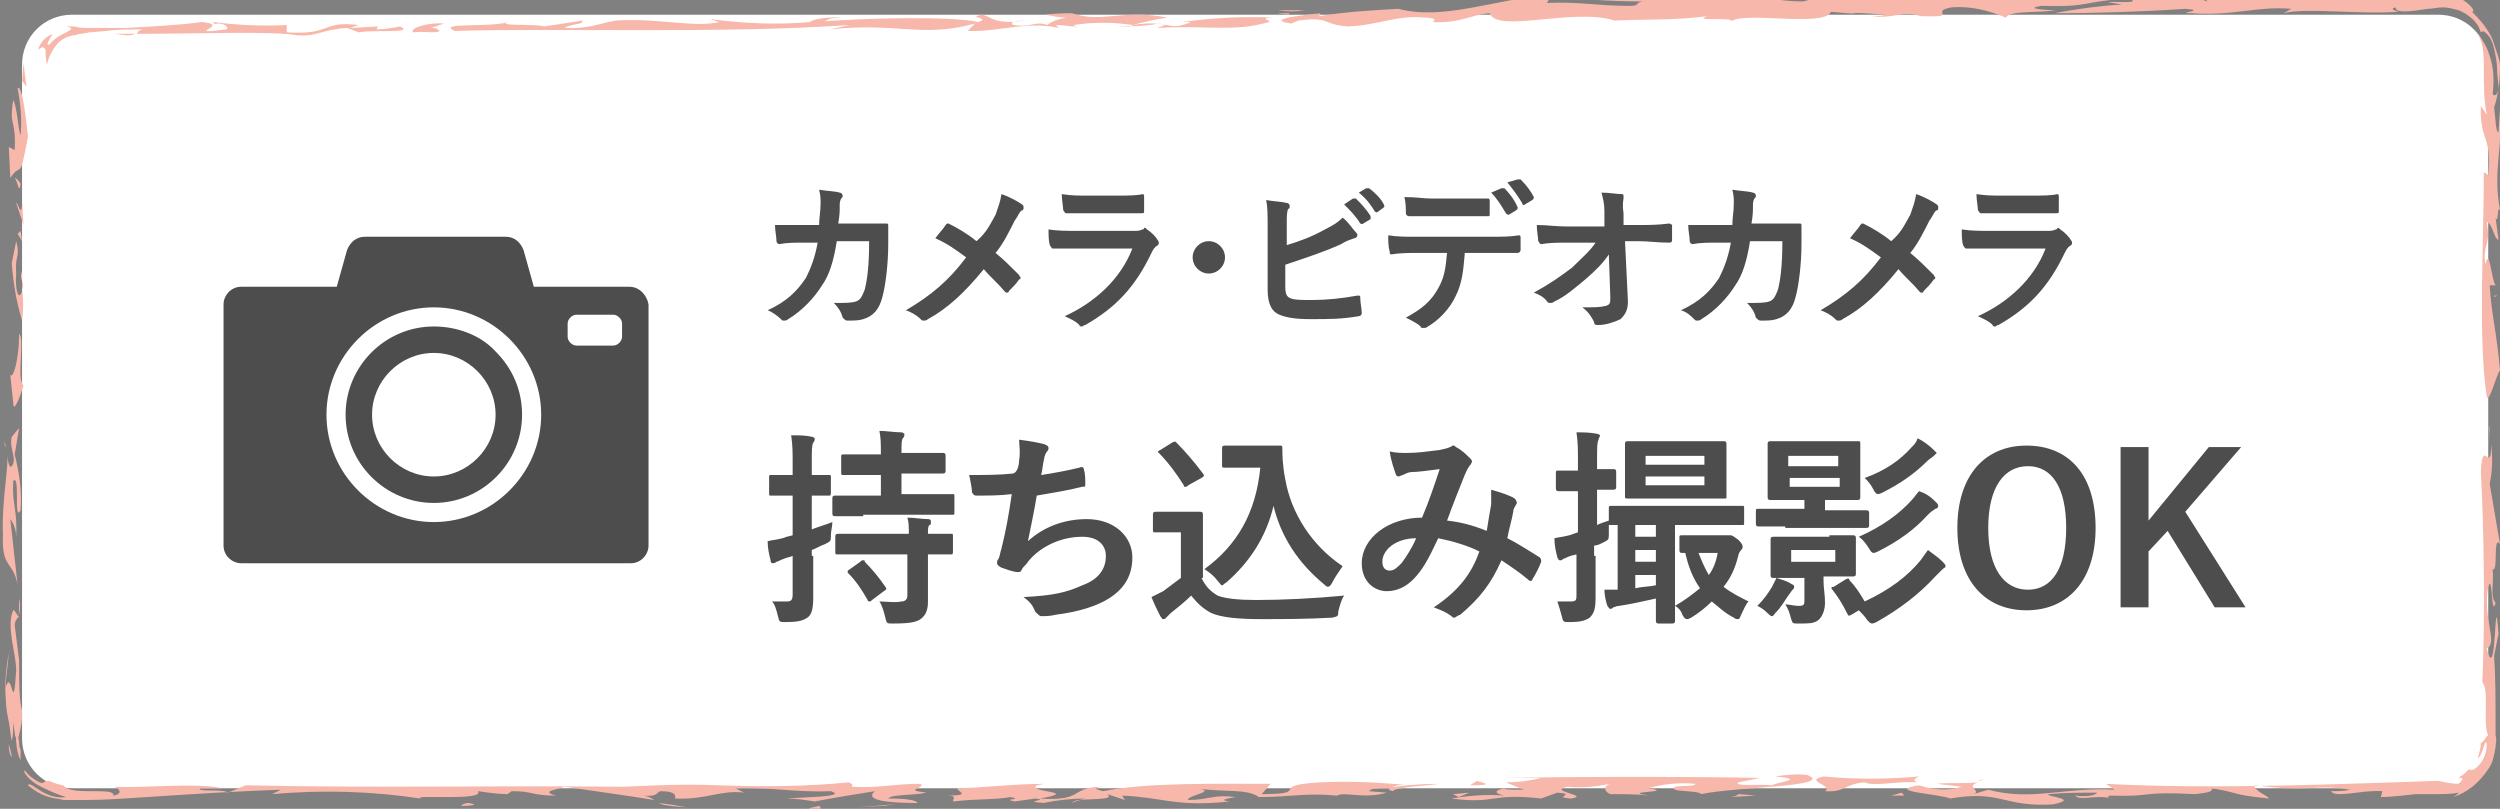
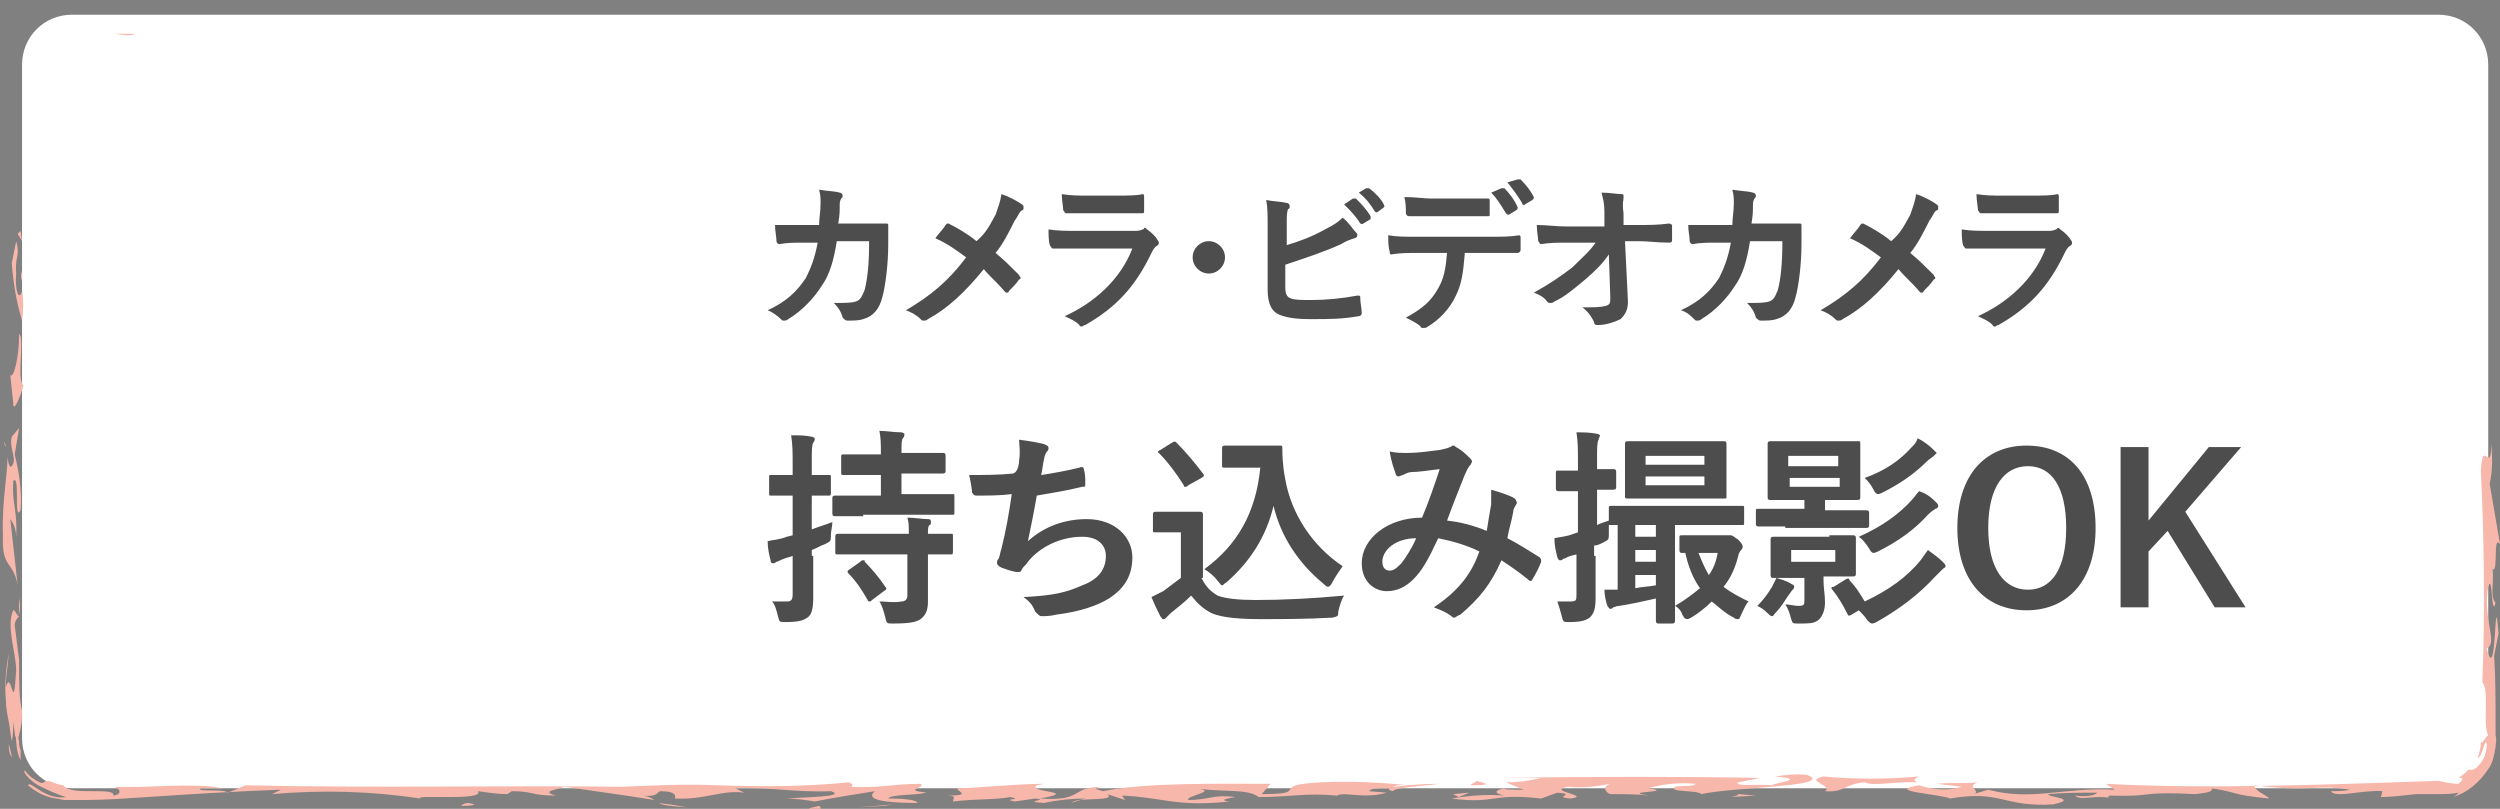
<svg xmlns="http://www.w3.org/2000/svg" id="レイヤー_1" width="170" height="55" viewBox="0 0 170 55">
  <rect x="0" y="0" width="170" height="55" fill="#808080" stroke="none" />
  <style>.st0{fill:#fff}.st1{fill:#f7b7aa}.st2{fill:#4d4d4d}.st3{enable-background:new}</style>
  <path class="st0" d="M-190.1-7433h160.9c1.9 0 3.4 1.5 3.4 3.4v45.8c0 1.9-1.5 3.4-3.4 3.4h-160.9c-1.9 0-3.4-1.5-3.4-3.4v-45.8c0-1.9 1.5-3.4 3.4-3.4z" transform="translate(195 7434)" />
-   <path class="st1" d="M-193.4-7429.7l-.1 1.2.3.4-.2-1.6zM-194.4-7424l.1 2.1c.8-1.2.6.4 1.2-2.8-.1-1.1-.4-3.6-.7-3.3.2 1.1.3 2.1.2 3.2-.2-.5-.2-1.8-.5-2.4-.3 1.9.2 1.2.1 3.4l-.4-.2zM-193.6-7421.5c-.1-.2-.3-.4-.4-.4.2.2.3 1.2.4.4zM-193.5-7420.3c0 1.3-.3 0-.4.1l.5 1.5-.1-1.6zM-193.5-7414.9v.6c.1-.2.1-.4 0-.6z" transform="translate(195 7434)" />
-   <path class="st1" d="M-193.5-7412.2c.1-.7.1-1.4 0-2.1v.1c-.2.7-.5 0-.4-1.2-.1-1.3.3-1.1 0-2.2l-.3 1.5c.1 1.3.3 2.6.7 3.9z" transform="translate(195 7434)" />
+   <path class="st1" d="M-193.5-7412.2c.1-.7.1-1.4 0-2.1v.1c-.2.7-.5 0-.4-1.2-.1-1.3.3-1.1 0-2.2l-.3 1.5c.1 1.3.3 2.6.7 3.9" transform="translate(195 7434)" />
  <path class="st1" d="M-193.5-7414.9v-.7c-.1.3-.1.5 0 .7zM-193.5-7417.6l-.1-.7-.2.2.3.5zM-193.4-7407.8c-.5-.3.1-3.2-.3-3.5 0 1.7-.4 3.1-.6 2.8l.2 1.9c0 .7.4-.2.7-1.2zM-194.7-7404c0 .1.1.3.1.4-.1-.1-.1-.2-.1-.4zM-193.8-7394.2l-.5-4.5c.3.4.4.8.4 1.3.1-2-.3-2.3-.2-3.9.5-.5 0 2.9.5 2 .1-1.3-.1-2.6-.4-3.8l.3-1.8-.5.6c-.2.8.4 1.5 0 2-.2.2-.3-.5-.3-1 .1 1.2-.4 3.3-.3 5.7-.1 2.3.7 1.7 1 3.4zM-194.4-7394l-.2.3.2-.3zM-193.7-7389.1l-.3-2.4c0-.2.1-.4.3-.6-.1.1-.3-.5-.4-.4-.5 1.1.2 2.9.2 4.1-.2 3.3-.3-.2-.7 1.1 0-.9.1-1 .2-2.3-.2 1.1-.3 2.2-.2 3.2 0 .5.1 1 .2 1.5s.1.8.2 1.3c.1-.4.1-.9.1-1.3l.1.7c0 .1 0 .2.1.4 0 .1 0 .3.1.4 0-.2 0-.4.1-.6 0-.2.1-.3.1-.5.1-.4.1-.7.1-1.2-.2-.7-.2-1.8-.2-3.4z" transform="translate(195 7434)" />
  <path class="st1" d="M-193.7-7393.3c0 .9 0 1.2-.1 1.3.2-.4.2-.9.1-1.3zM-194.2-7382.5c0-.2-.1-.5-.2-.9 0 .3 0 .6.2.9zM-193.9-7384.1c0 .6 0 1.2.3 1.8v-.7c-.1-.2-.1-.4-.1-.6-.1-.4-.1-.5-.2-.5zM-132.6-7379.4c-.1-.2-.8-.3-2-.3.2-.3 1.8-.2 2.6-.4-1.7-.2 0-.3-.4-.6-1.9 0-2.7.3-4.7.2.1-.1.1-.2-.2-.3-3 .3-5.9.3-8.9.2-2.3-.1-4 0-6.5.1-8.2-.1-16.8.1-25.6-.1l-1.2.5c-.4-.3-2.1 0-1.9-.3h1.5c-1.9-.4-5 0-7.3-.1.3.1.6.5-.1.6.1-.3-.6-.3-1.4-.3s-1.7 0-2-.4c-.6-.1-.9-.3-1-.3-.2 0-.2 0-.3.1-.1 0-.1.1-.3 0-.4-.2-.7-.4-1-.8-.2 0 .2.6.9 1 .6.3 1.2.6 1.9.8-.6.1-1.2-.1-1.7-.4-.5-.3-.8-.6-.9-.4.6.5 1.2.8 1.9.9.2 0 .4.1.6.1h1.4c1.3 0 2.7-.1 4.2-.2 3-.2 6.2-.4 9.1-.5l-.6.3c3.4-.3 6.8-.2 10.1.3-.6-.3 4.4.2 3.9-.5.7.1 1.4.2 2 .2l.3-.2c1.5 0 1.3.3 3 .3-1.1-.3.1-.4.6-.6 2 .3 4.3.6 6.1.9-.3-.2-.6-.3-.9-.3 1.2.1 1-.2 1.3-.3 1.2 0 1 .4 1 .5 2.1.1 3.1-.6 4.7-.4l-.6-.3c2.2-.1 4.1.3 6.5.2 1.2.4-2 .4-3 .5.6 0 1.3.1 1.9.2 1-.2 2.8-.5 4.1-.7-1 .8 2.1.8 2.9.8zM-139.3-7379.2c-.3.1-.6.1-.7.2h.8c0-.1 0-.1-.1-.2zM-132.6-7379.4s.1 0 0 0c.3 0 .3 0 0 0zM-146.5-7380.4h.7-.7zM-148.3-7379.1c-.5-.1-1.1-.2-1.9-.3.2.1.4.2 1.9.3zM-163.2-7379.4c-.5.1-.2.1-.5.2.9 0 1.3-.1.5-.2zM-136.7-7379.1l1.8-.1.7-.1-2.5.2zM-99.2-7380.6c-2-.2-4-.3-6-.2-3.7.2-.5.8-4 .8l.6-.7c-3.5 0-8.5-.1-11.4.5-.3-.1-.9-.2 0-.3-2.3 0-1.2 1-4.3.8 2.9-.5-.9-.4-.2-.9l.5-.1c-2 0-4.6.3-5.9.3-.1.2 1.1.5-.7.5.7 0 .4.2.4.4 1.8-.2 2.8-.1 3.9-.3 1 .2-.7.1.3.3l1.4-.2c1.1.1-1.1.2.6.3.9-.2 1.9-.3 2.8-.3l-.4.1c1-.1 2.4 0 1.9-.4l1.2.4-.2-.3c2.7.1 3.7.8 7.3.4-.8-.1-.1-.2.4-.3-1.5-.2-1.8.2-3.2.2-.2-.3 2.2-.6.5-.8 1.9.3 3.5 0 4.3.6 2.2 0 3.1-.3 5.3-.1l-.1.1c.4-.5 1.8.2 3.5-.3l-1.2-.1c.1-.2.6-.2 1.4-.2-.1.1-.1.1.2.2.2-.3 2.8-.4 3.1-.5-1.2 0-2.4.1-3.6.3.7 0 .5-.3 1.6-.2z" transform="translate(195 7434)" />
  <path class="st1" d="M-122.2-7379.4l.7-.2c-.3 0-.5.1-.7.2zM-89.1-7380.1c1.4.1-.4.3.9.4 1.5-.2-1.7-.5-.2-.8 1 .1 1.9 0 2.9-.2-.6.2-.3.6 0 .7.9 0 1.8 0 2.7.1-2.3-.3 1.9-.2-.1-.5 1-.3 2.1-.4 3.2-.3-.1.2-.8.1-1.4.2-.5.4 1.5.2 1.8.5 2.2-.5 9.2-.5 7.2-1.3-.7-.1-1.5 0-2.2.1 2.3.2 0 .4-.2.6-1-.1-2.6.1-2.3-.2l1.5-.3c-5-.1-11.7-.1-17.4 0h2.5c-.8.2-1.6.3-2.4.3l1.2.5c-.7 0-1.4 0-1.3-.1-.9.2-.5.4 0 .5-1.2-.1-2.4 0-3.6.2 3.1.4 2.6-.4 6.1 0l1.1-.4z" transform="translate(195 7434)" />
  <path class="st1" d="M-95.8-7379.8l.7-.3-1.1.1.4.2zM-94.6-7380.9c0 .1-.4.2-.4.3 1.4 0 1.2-.1.4-.3zM-77.4-7379.8l1.8-.1-1.2-.1c0 .1-.4.2-.6.2zM-64.5-7381.2c-2.2.2-4.4.2-6.5 0-1.4.3.7.6.1 1 1.4.1 1.3-.5 2.7-.6.6.3 2.2-.1 3.6 0-.3-.1-.3-.2.1-.4z" transform="translate(195 7434)" />
  <path class="st1" d="M-55.7-7380c1.1-.1 2.2-.1 3.3-.1-.1.2-.8.3-1.5.2.4.4 1.3-.1 2.6.2-.1 0-.6-.1-.2-.2 3.1.1 1.8-.3 5.8-.1.6-.1 1.2-.1 1.1-.4 2.3.4 1.1.4 3.9.7-.1-.2-1-.5-1-.9 3.9.5 4-.1 6.5.3-.4.1-.9.1-1.3.1.3.5 2.1-.1 3.5 0l-.1.4c.6 0 1.5-.1 2.4-.2h1.4c.5 0 1 0 1.5-.1-.1.1-.2.2-.4.3 1-.3 1.8-1 2.4-1.9.3-.4.4-.9.5-1.5 0-.3.1-.5 0-.8v-.6c0-1.7 0-3.4-.1-4.8l.3-1.5c-.3-3.9-.1 3.8-.8 1 .8-.4-.3-2 .1-4.2.3-1 .2 2.2.5 1.1-.4-.5-.1-1.2-.2-2.3.4.3 0-2.4.5-1.7l-.7-4.1c.2-.9.2-1.8.1-2.7 0 2.2-.6-.6-.7 1.9.2 3.6.3 9.7.1 14.3.5.5 0 2.9.4 3.6-.2.1-.3.5-.5.5 0 .3-.1.7-.2 1 0 .1.1 0 .2-.2.2-.4.3-1.1.4-.7 0 .6-.2 1.1-.6 1.5-.3.3-.5.3-.6.2-.2.2-.4.4-.6.5-.1.1-.1.1 0 .1s.3 0-.1.4c-.5 0-.9-.1-1.4-.2-6.5.2-15.2.6-22.6.2l.6.4c-3.4-.2-5.6.8-8.6 0l-1 .3c.6-.2-.6-.5.3-.8-.9.1-1.9 0-2.8.1l1.7.2c-1 .3-2 .2-2.9-.1-2.5.4 1.5.6 2.1.9 3.5-.6 3.6.6 7 .4 1.9-.4-.5-.5-.3-.7z" transform="translate(195 7434)" />
-   <path class="st1" d="M-60.1-7381c-.2 0-.3.1-.5.1.1 0 .3 0 .5-.1zM-25.7-7403.9v-1c-.1-.4 0 .2 0 1zM-64.7-7380.8zM-66.4-7379.9h.9l-.2-.2-.7.2zM-25.2-7413.9h-.2c0 .1.1.1.2 0zM-35.2-7433.8h.6-.6z" transform="translate(195 7434)" />
-   <path class="st1" d="M-99.9-7433.4c-1.8.1-3.6.2-5.4.5l.1-.2c-.9.1-4 .4-2 .7l.5-.2c2.2-.3 1.6.3 3.4.4 2.1-.1 3.3-.8 5.2-.6.8 0 .7.2.5.3 1.9.1 2.6-.5 3.9-.6.5 1.4 5.7-.4 8.5.5 1.8-.1 4.1 0 6.3-.3-1.2.4 2.1 0 1.6.4.6-.8 6.4.4 6.8-.7 3 .3.1-.1 3.6.2 0 .1-.6.1-.8.1 1.4.2 2.1-.4 3.3 0 2.8.1.5-.3 2.1-.6 1.3-.1 2.5.2 3.7.7.3-.5 2-.3 3.4-.5-.4 0-2.3-.1-1-.3 3.4.1 2.7-.3 5.9-.5 1.6.5-3.2 0-.4.4-1.5.1-3.1.3-4.6.6 2.7 0 6-.1 8.9-.3 1.6.1-.8.3.4.3 2.9.2 4.5-.5 6.8-.3l-.5.3c1.4-.4 5.1.1 7.8-.1-.3-.1-.6-.2-.2-.3 0 .4.9.3 2.2.1.3 0 .7-.1 1-.1.4 0 .7.1 1.1.2.7.3 1.3.8 1.5 1.5.1-.1.2-.1.4.1.3.3.4.6.5 1 .1.5.2.9.2 1.4 0 .5.1.9.1 1.3-.1.6-.3.5-.4.4.1-.9.1-1.7-.2-2.6-.1-.3-.2-.6-.4-.9-.2-.3-.4-.7-.7-1 .3.3.5.8.6 1.2.1.5.1 1.1.1 1.7 0 1 0 2 .2 3l-.4-.6c-.1 2.4.8 2.1.5 4.7l-.3-.2c0 5.1-.4 11.2.2 15.3.2.4.7-1.7.9-1.8-.2-2.5-.6-3.9-.7-5.8h.4c-.3-.4-.4-2.7-.7-1.4-.2-1.5.4-1.2.1-2.9.4.1.5 1.2.8 1.2l-.2-1.5c.2.5.1-.9.3-.5-.5-2.8.2-4 0-6.9l-.1 1.6c-.2 0-.2-1-.3-1.7.3-.9.4-1.8.4-2.8 0-.3-.1-.6-.2-.9l-.3-.9c-.3-.7-.8-1.3-1.4-1.9.3 0-.2-.7-1.2-1.1-.4-.2-.9-.3-1.4-.3-.2 0-.5-.1-.7-.2-.4.4-3.4.2-3.6.4-.9.1-2.2 0-2.2-.2.1 0 .4-.1.7-.1h-.9c.1-.1.1-.1.2-.1-.8 0-.8.3-1.9.1 0-.1.6-.1 1.1-.2-2.2-.1-3.9.7-5.7.3-.4.2-2.9.2-2.4.7-.7-.2-.4-.5-2.3-.5-1.1.4-2.1-.1-3.5.1 1.9-.4 0-.1 1.7-.5-1.3-.2-3.2.4-5.4.3-.2-.1-.2-.2-.4-.3-.8.3-1.7.3-2.6.1l.1.3c-1.5-.1-3.6-.1-5.2-.4l-1.9.5c-2.7-.4-5.4-.3-8 .4-.8 0-1.6-.1-2.3-.2.2 0 .6-.1 1-.2-1.4 0-3-.3-3.8.1-1.4.1-1-.3-2.1-.4-2.8.6-8.4-.5-9.3.5 1.2 0 3.4.2 5.6.2-.6.1-.1.3-.9.3-2.2 0-3.4-.3-5.6-.2l.3-.6c-4 .4-7.4 1.8-10.4 1z" transform="translate(195 7434)" />
-   <path class="st1" d="M-71.4-7433.4l-1.6-.3.2.3c.4-.1.9-.1 1.4 0zM-72.9-7433.5c-.3 0-.7.1-.9.1.3.1.6.1.9-.1zM-106.3-7433.3h-1.8c.6.1 1.2.1 1.8 0zM-108.2-7433.1l.8.1.1-.1h-.9zM-155.4-7432.6l-2.6.4c-.5-.2-3.4 0-2.4-.3-1.5.4-4.9 0-3.7.6 7.6-.2 18.1.2 26.9-.4l-1.4.3c4.6-.5 6.3.6 9.9-.4l-.5.5c2.1.1 4-.7 6.2-.2l-.2-.2c.6 0 .8.1 1.4.1l-.2-.1c1.3-.2 2.7-.2 4 0 .1.2-.7.1-1.2.1 1 0 2 0 3-.2.9.1 0 .2-.1.3 3.5-.2 5.1.3 7.6-.4.2-.1-.9-.3.4-.3-2.1-.1-4.2 0-6.3.3h.6c-1.7.7-1.3-.2-4 .2.8-.2 1.6-.4 2.4-.5-3.1-.6-4.5.4-6.5-.3h.2c-.7 0-1.3 0-2 .1.5.1.9.2 1.4.2-.5.1-.9.2-1.3.5-.8-.3-1.1.2-2.3 0-.5-.3 1.1-.3 1.5-.4l-1.5.2c-1.4 0-1.4-.3-2.1-.5-1.2.2.7.2-.3.5-1.5-.4-7.9-.3-11 0 1.1 0 .4-.3 1.7-.3-.5-.1-2.1.1-2.1.3-2.3.2-4.5.1-6.8-.2l.6.2c-1.7.4-4.2-.3-7.1-.1h.1c-.9.1-1.8.6-3.5.5.4-.3 1.3-.2 1.2-.5zM-165.7-7432.1l.9-.3c-1-.1-2.4.3-2.1.6.7-.1 1.6.1 1.8-.1-.2-.1-.1-.2-.6-.2zM-185.3-7432c-.4.1-.3.2-.4.3 4.2 0 9.3-.2 10.9.1 1.4.1 1.7-.4 3.4-.5l.8.3c.9-.2 3.9.1 2.8-.4-.5.1-1.1.2-1.6.2l.1-.2-1.9.1.6-.2c-2.6-.3-1.8.7-4.9.5v-.5c-1.7.1-3.4 0-5-.2 0 0 0 .2.3.1.4 0 .8.2.6.4-3.2.4.5-.3-1.7-.5-1.4.2-3.3.3-5.1.4h-2.5c-.4 0-.7 0-1-.1h-.6c.5.1.4.2 0 .4s-.8.4-1.1.8c-.2.1-.2 0-.1-.2s.2-.4.3-.5c-.5.2-.9.6-1 1.1.3-.3.4-.2.5 0 0 .2 0 .6.1 1 .1-.5.3-.9.6-1.3s.7-.6 1.2-.7c.2 0 .3-.1.5-.1l.6-.1 1.2-.1c.6-.1 1.5-.1 2.4-.1z" transform="translate(195 7434)" />
  <path class="st1" d="M-186.4-7431.6c.2 0 .4 0 .6-.1h-1.4l.8.1z" transform="translate(195 7434)" />
-   <path class="st2" d="M-165.5-7411.8c-3.3 0-6 2.7-6 6s2.7 6 6 6 6-2.7 6-6c0-1.6-.6-3.1-1.8-4.3-1-1.1-2.6-1.7-4.2-1.7zm0 10.2c-2.3 0-4.2-1.9-4.2-4.2 0-2.3 1.9-4.2 4.2-4.2 2.3 0 4.2 1.9 4.2 4.2 0 2.3-1.9 4.2-4.2 4.2zm13.3-12.9h-6.5l-.7-2.5c-.2-.5-.6-.9-1.2-.9h-9.6c-.6 0-1 .4-1.2.9l-.7 2.5h-6.5c-.7 0-1.2.6-1.2 1.2v16.4c0 .7.6 1.2 1.2 1.2h26.5c.7 0 1.2-.6 1.2-1.2v-16.4c-.1-.6-.6-1.2-1.3-1.2zm-13.3 16c-4 0-7.3-3.3-7.3-7.3s3.3-7.3 7.3-7.3 7.3 3.3 7.3 7.3-3.3 7.3-7.3 7.3zm12.8-12.6c0 .3-.3.6-.6.6h-2.5c-.3 0-.6-.3-.6-.6v-.9c0-.3.3-.6.6-.6h2.5c.3 0 .6.3.6.6v.9z" transform="translate(195 7434)" />
  <g class="st3">
    <path class="st2" d="M55.7 15.3c0-.5.1-.9.1-1.5 0-.3 0-.5-.1-.9.6.1 1.1.1 1.4.2.1 0 .2.1.2.2s0 .1-.1.2c-.1.2-.1.3-.1.5 0 .4 0 .6-.1 1.2h3.2c.2 0 .2 0 .2.2v1.2c0 1.4-.2 2.9-.4 3.6-.2.8-.6 1.3-1.3 1.5-.3.1-.6.1-1.1.1-.1 0-.2-.1-.3-.2-.1-.4-.3-.7-.6-1 .8 0 1.2 0 1.5-.1.3-.1.4-.3.6-.8.2-.8.3-1.8.3-3.3h-2.2c-.2 1.3-.5 2.3-1 3-.5.8-1.3 1.7-2.3 2.3-.1.1-.2.1-.3.1-.1 0-.1 0-.2-.1-.2-.2-.6-.5-.9-.6 1.3-.6 2-1.3 2.6-2.2.3-.6.6-1.3.8-2.4h-1c-.5 0-1.1 0-1.6.1-.1 0-.2-.1-.2-.2 0-.3-.1-.7-.1-1.1h3zM67.7 14.6c.2-.6.3-.8.4-1.4.6.2 1.1.5 1.4.7.1.1.1.1.1.2s0 .2-.1.2c-.2.1-.2.3-.5.7-.4.8-.8 1.6-1.3 2.2.6.5.9.8 1.6 1.5 0 .1.1.1.1.2 0 0 0 .1-.1.1-.2.3-.4.5-.7.8 0 .1-.1.1-.1.1-.1 0-.1 0-.2-.1-.5-.6-1-1-1.4-1.5-1.3 1.6-2.5 2.7-3.8 3.4-.1.1-.2.1-.3.1s-.1 0-.2-.1c-.3-.3-.7-.5-1-.6 1.7-1 2.9-2 4.1-3.6-.7-.5-1.2-.9-2.1-1.3.3-.4.6-.7.7-.9l.1-.1h.1c.6.3 1.3.7 1.9 1.2.7-.6.9-1.1 1.3-1.8zM73.3 16.9h-1.7c-.1 0-.1-.1-.2-.2-.1-.3-.1-.7-.1-1.1.6.1 1.3.1 2 .1h3.8c.2 0 .4 0 .6-.1.1 0 .1-.1.1-.1.1 0 .1 0 .2.1.3.2.6.5.7.7.1.1.1.2.1.2 0 .1 0 .1-.1.2-.2.1-.3.3-.4.5-1.1 2.3-2.4 3.7-4.5 4.9-.1 0-.2.1-.2.1-.1 0-.2 0-.2-.1-.3-.3-.6-.4-1-.6 2-.9 3.8-2.5 4.6-4.6h-3.7zm.7-2.4h-1.5c-.1 0-.1-.1-.2-.2 0-.2-.1-.7-.1-1.1.7.1 1 .1 1.8.1h2c.7 0 1.3 0 1.7-.1.1 0 .1.1.1.2v.9c0 .2 0 .2-.2.2H74zM83.3 17.5c0 .6-.5 1.1-1.1 1.1s-1.1-.5-1.1-1.1.5-1.1 1.1-1.1 1.1.5 1.1 1.1zM87.4 16.7c1-.3 1.8-.6 2.7-1.1.6-.3.9-.5 1.2-.8.4.3.7.8.9 1 .1.1.1.1.1.2s-.1.2-.2.2c-.3.1-.6.2-.9.4-1.1.5-2.3.9-3.8 1.4v1.5c0 .5.1.7.4.8.3.1.7.1 1.4.1 1 0 2-.1 3.1-.3.2 0 .2 0 .2.2 0 .3.1.7.1 1 0 .1-.1.2-.2.2-1.2.2-1.9.2-3.3.2-1 0-1.6-.1-2.1-.3-.5-.2-.8-.7-.8-1.7v-4.1c0-1 0-1.5-.1-2 .5.1 1 .1 1.4.2.1 0 .2.1.2.2s0 .2-.1.2c-.1.2-.1.5-.1 1v1.5zm4.6-3.2h.2c.3.3.7.7 1 1.2v.2l-.5.3c-.1.1-.1 0-.2 0-.3-.5-.7-.9-1.1-1.3l.6-.4zm.9-.7h.2c.4.3.8.7 1 1.1 0 .1.1.1 0 .2l-.4.3c-.1.1-.1 0-.2 0-.3-.5-.6-.9-1.1-1.3l.5-.3zM99.6 17.3c-.1 1.2-.2 2-.6 2.8-.4.9-1.2 1.7-1.9 2.1-.1.1-.2.1-.3.1-.1 0-.2 0-.2-.1-.2-.2-.6-.4-1-.6 1.1-.6 1.7-1.1 2.2-2 .4-.7.5-1.3.6-2.4h-2.1c-.5 0-1.1 0-1.7.1-.1 0-.1-.1-.1-.2-.1-.3-.1-.7-.1-1.1.6.1 1.2.1 1.9.1h4.9c.9 0 1.5 0 2.1-.1.1 0 .1.1.1.2v.8c0 .1-.1.2-.2.2h-3.6zm-2.2-2.6h-1.6c-.1 0-.2-.1-.2-.2 0-.3 0-.7-.1-1.1.8 0 1.3.1 1.8.1h3.9c.1 0 .1.1.1.2v.8c0 .2 0 .2-.1.2h-3.8zm4.7-1.9h.2c.3.3.7.8.9 1.3 0 .1 0 .1-.1.2l-.5.3c-.1 0-.1 0-.2-.1-.3-.5-.6-1-1-1.4l.7-.3zm1.1-.6h.2c.4.4.7.8.9 1.2 0 .1 0 .1-.1.2l-.5.3c-.1.1-.2 0-.2-.1-.3-.5-.6-.9-1-1.4l.7-.2zM109.4 17.3c-.4.6-.9 1.1-1.6 1.7-.6.5-1.4 1.2-2.1 1.5-.1.1-.2.1-.3.1-.1 0-.1 0-.2-.1-.2-.3-.6-.5-.9-.6 1.1-.6 1.8-1.1 2.6-1.7.6-.6 1.2-1.1 1.6-1.7h-1.9c-.6 0-1.2 0-1.8.1-.1 0-.1-.1-.2-.2 0-.2-.1-.7-.1-1.1.7 0 1.3.1 2 .1h2.6v-1c0-.6-.1-.9-.2-1.3.6 0 1 .1 1.4.1.1 0 .1.1.1.1v.2c0 .1-.1.3 0 1v.8h1c.8 0 1.3 0 2.1-.1.1 0 .2.1.2.1v1c0 .1 0 .2-.2.2-.8 0-1.4-.1-2.1-.1h-.9l.2 4.1c0 .6-.2.9-.5 1.2-.4.2-1 .4-1.5.4-.2 0-.3 0-.3-.2-.2-.4-.4-.7-.8-1 .8 0 1.2 0 1.6-.1.3-.1.3-.2.3-.6l-.1-2.9zM117.8 15.3c0-.5.1-.9.1-1.5 0-.3 0-.5-.1-.9.6.1 1.1.1 1.4.2.1 0 .2.1.2.2s0 .1-.1.2c-.1.2-.1.3-.1.5 0 .4 0 .6-.1 1.2h3.2c.2 0 .2 0 .2.2v1.2c0 1.4-.2 2.9-.4 3.6-.2.8-.6 1.3-1.3 1.5-.3.1-.6.1-1.1.1-.1 0-.2-.1-.3-.2-.1-.4-.3-.7-.6-1 .8 0 1.2 0 1.5-.1.3-.1.4-.3.6-.8.2-.8.3-1.8.3-3.3H119c-.2 1.3-.5 2.3-1 3-.5.8-1.3 1.7-2.3 2.3-.1.1-.2.1-.3.1-.1 0-.1 0-.2-.1-.2-.2-.5-.5-.9-.6 1.3-.6 2-1.3 2.6-2.2.3-.6.6-1.3.8-2.4h-1c-.5 0-1.1 0-1.6.1-.1 0-.2-.1-.2-.2 0-.3-.1-.7-.1-1.1h3zM129.9 14.6c.2-.6.3-.8.4-1.4.6.2 1.1.5 1.4.7.1.1.1.1.1.2s0 .2-.1.2c-.2.1-.2.3-.5.7-.4.8-.8 1.6-1.3 2.2.6.5.9.8 1.6 1.5 0 .1.1.1.1.2 0 0 0 .1-.1.1-.2.3-.4.5-.7.8 0 .1-.1.1-.1.1-.1 0-.1 0-.2-.1-.5-.6-1-1-1.4-1.5-1.3 1.6-2.5 2.7-3.8 3.4-.1.1-.2.1-.3.1s-.1 0-.2-.1c-.3-.3-.7-.5-1-.6 1.7-1 2.9-2 4.1-3.6-.7-.5-1.2-.9-2.1-1.3.3-.4.6-.7.7-.9l.1-.1h.1c.6.3 1.3.7 1.9 1.2.7-.6.9-1.1 1.3-1.8zM135.4 16.9h-1.7c-.1 0-.1-.1-.2-.2-.1-.3-.1-.7-.1-1.1.6.1 1.3.1 2 .1h3.8c.2 0 .4 0 .6-.1.1 0 .1-.1.1-.1.1 0 .1 0 .2.1.3.2.6.5.7.7.1.1.1.2.1.2 0 .1 0 .1-.1.2-.2.1-.3.3-.4.5-1.1 2.3-2.4 3.7-4.5 4.9-.1 0-.2.1-.2.1-.1 0-.2 0-.2-.1-.3-.3-.6-.4-1-.6 2-.9 3.8-2.5 4.6-4.6h-3.7zm.8-2.4h-1.5c-.1 0-.1-.1-.2-.2 0-.2-.1-.7-.1-1.1.7.1 1 .1 1.8.1h2c.7 0 1.3 0 1.7-.1.1 0 .1.1.1.2v.9c0 .2 0 .2-.2.2h-3.6z" />
  </g>
  <g class="st3">
    <path class="st2" d="M55.3 37.8v2.8c0 .8-.1 1.2-.4 1.4-.3.2-.6.3-1.5.3-.4 0-.4 0-.5-.4-.1-.4-.2-.8-.4-1h1c.3 0 .4-.1.4-.5v-2.6c-.2.1-.4.1-.6.2-.3.1-.4.2-.5.2-.1.1-.2.1-.2.1-.1 0-.2 0-.2-.2-.1-.4-.2-.8-.2-1.3.4-.1.8-.1 1.3-.3l.4-.1v-2.7h-1.5c-.1 0-.1 0-.1-.2v-1c0-.2 0-.2.1-.2h1.5v-.7c0-.9 0-1.3-.1-2 .5 0 1 0 1.4.1.1 0 .2.1.2.1 0 .1 0 .2-.1.3-.1.2-.1.5-.1 1.4v.8h1.2c.1 0 .1 0 .1.2v1c0 .1 0 .2-.1.2h-1.2V36c.5-.2.9-.3 1.4-.5 0 .3-.1.6-.1.9 0 .4 0 .4-.4.6-.3.1-.6.3-.9.4v.4zm3.4-2.7h-1.9c-.1 0-.2 0-.2-.2v-1c0-.1 0-.2.2-.2H59.9v-1.4h-2.5c-.2 0-.2 0-.2-.2v-1c0-.2 0-.2.2-.2h2.5c0-.7 0-1.1-.1-1.6.5 0 1 .1 1.5.1.1 0 .2.1.2.1 0 .1 0 .2-.1.3-.1.1-.1.4-.1 1h2.8c.1 0 .2 0 .2.2v1c0 .1 0 .2-.2.2h-2.8v1.4h3.5c.1 0 .1 0 .1.2v1c0 .2 0 .2-.1.2h-6.1zm.2 2.6H57c-.2 0-.2 0-.2-.2v-1c0-.1 0-.2.2-.2h4.8c0-.5 0-.8-.1-1.1.5 0 1 .1 1.4.1.2 0 .2.1.2.2s0 .2-.1.2c-.1.1-.1.3-.1.6h1.6c.1 0 .1 0 .1.2v1c0 .1 0 .2-.1.2h-1.6v3.2c0 .5-.1.9-.5 1.2-.3.2-.7.3-1.9.3-.4 0-.4 0-.5-.4-.1-.4-.2-.8-.4-1.1.5 0 1 .1 1.5 0 .2 0 .4-.1.4-.4v-2.8h-2.8zm-.4.5c.1-.1.1-.1.2-.1s.1 0 .1.1c.5.5 1 1.1 1.4 1.7.1.1.1.2-.1.3l-.8.6c-.1.1-.1.1-.2.1 0 0-.1 0-.1-.1-.4-.7-.8-1.3-1.3-1.8-.1-.1-.1-.2.1-.3l.7-.5zM69.3 31.3c.1-.6 0-1 0-1.4.8.1 1.3.2 1.7.3.2.1.3.1.3.3 0 .1-.1.2-.1.2-.1.1-.2.4-.2.5-.1.4-.1.7-.2 1.1.7-.1 1.8-.3 2.6-.5.2-.1.3 0 .3.1.1.3.1.7.1 1 0 .2 0 .2-.2.2-1.2.3-2 .4-3.1.6-.2 1.2-.4 2.1-.6 3.1 1.1-1 2.5-1.5 4-1.5 1.9 0 3.1 1.2 3.1 2.6 0 1.2-.5 2.1-1.6 2.8-.8.5-2 .9-3.6 1.1-.4.1-.7.1-1 .1-.1 0-.2-.1-.4-.3-.2-.5-.4-.7-.8-1 2-.1 2.9-.3 4-.8 1.1-.4 1.6-1.1 1.6-2 0-.7-.5-1.3-1.6-1.3-1.5 0-2.9.7-3.7 1.7-.1.2-.3.3-.4.5-.1.2-.1.2-.3.2-.3 0-.8-.2-1.1-.3-.2-.1-.3-.2-.3-.3 0-.1 0-.2.1-.3.1-.2.1-.4.2-.7.3-1.2.5-2.3.7-3.7-.8.1-1.6.1-2.4.1-.2 0-.2-.1-.3-.2 0-.2-.1-.8-.2-1.2 1.1 0 2 0 3-.1.3-.1.4-.6.4-.9zM81.7 39.3c.3.6.6.9 1.1 1.2.5.2 1.4.3 2.6.3 1.8 0 3.9-.1 6-.3-.2.3-.3.7-.4 1.1 0 .3 0 .3-.4.4-1.8.1-3.4.1-4.9.1-1.4 0-2.6-.1-3.3-.4-.6-.3-1-.7-1.4-1.2-.4.4-.9.8-1.4 1.2l-.3.3c-.1.1-.1.1-.2.1s-.1-.1-.2-.2c-.2-.4-.4-.8-.6-1.3l.8-.4 1.2-.9v-3.1h-1.7c-.2 0-.2 0-.2-.2v-1c0-.1 0-.2.2-.2h3c.1 0 .2 0 .2.2v4.3zm-.9-6.3c-.1.1-.1.1-.2.1s-.1 0-.1-.1c-.5-.8-1.1-1.6-1.7-2.2-.1-.1-.1-.1.1-.2l.8-.5c.2-.1.2-.1.3 0 .6.6 1.2 1.3 1.8 2.1.1.1.1.2-.1.3l-.9.5zm5-2.7h1.3c.1 0 .1.1.1.2 0 .3 0 1.1.2 2.1.4 2.3 1.8 4.5 3.9 5.9-.2.3-.5.7-.7 1.1-.1.2-.2.3-.3.3-.1 0-.2-.1-.3-.2-1.7-1.4-2.9-3.2-3.4-5.3-.5 2.1-1.6 3.8-3.2 5.2-.2.1-.2.2-.3.2-.1 0-.1-.1-.3-.3-.3-.4-.6-.6-.9-.8 2.2-1.6 3.5-3.8 3.8-6.9h-2.4c-.2 0-.2 0-.2-.2v-1.1c0-.1 0-.2.2-.2h2.5zM101.4 34.3v-1c.7.2 1.3.4 1.6.6.1.1.2.3.1.4-.1.2-.2.3-.2.5-.1.6-.3 1.2-.4 1.8.8.4 1.7 1 2.2 1.3.1.1.1.2.1.3-.1.3-.4.9-.6 1.2 0 .1-.1.1-.1.1-.1 0-.1 0-.2-.1-.6-.5-1.2-.9-1.8-1.3-.7 1.6-1.5 2.6-2.8 3.7-.3.1-.3.2-.4.2-.1 0-.1 0-.2-.1-.4-.3-.7-.4-1.2-.6 1.8-1.2 2.6-2.4 3.1-3.8-.8-.4-1.8-.7-2.8-.9-.7 1.5-1.1 2.2-1.7 2.8-.5.5-1.1.8-1.8.8-.8 0-1.7-.6-1.7-1.9 0-1.7 1.8-3.1 4.1-3.1.5-1.2.8-2.1 1.2-3.3-.8.1-1.5.2-1.9.2-.2 0-.4.1-.6.2-.1 0-.2.1-.3.1-.1 0-.2-.1-.2-.2-.1-.3-.3-.8-.4-1.5.4.1.8.1 1.2.1.7 0 1.4-.1 2.2-.2.4-.1.5-.1.7-.2.1 0 .1-.1.2-.1s.1 0 .2.1c.4.2.7.5 1 .8.1.1.1.2.1.2l-.1.2c-.2.2-.3.5-.4.7-.4 1-.8 2-1.2 3.1.9.1 1.7.3 2.7.7.1-.7.2-1.2.3-1.8zM94 38.2c0 .4.2.6.5.6s.5-.2.8-.5c.3-.4.7-1 1-1.7-1.4 0-2.3.8-2.3 1.6zM108.5 37.8v2.8c0 .8-.1 1.1-.4 1.4-.3.2-.6.3-1.4.3-.4 0-.4 0-.5-.4-.1-.4-.2-.7-.3-1h.9c.4 0 .4-.1.4-.5v-2.7l-.4.1c-.3.1-.4.2-.5.2-.1.1-.1.1-.2.1s-.1 0-.2-.2c-.1-.4-.2-.8-.2-1.3.4-.1.8-.1 1.3-.3l.3-.1v-2.8H106c-.1 0-.2 0-.2-.2v-1c0-.2 0-.2.2-.2h1.3v-.6c0-.9 0-1.3-.1-2 .5 0 .9 0 1.4.1.1 0 .2.1.2.1 0 .1-.1.2-.1.3-.1.2-.1.5-.1 1.4v.6h1.1c.1 0 .2 0 .2.2v1c0 .1 0 .2-.2.2h-1.1v2.4c.2-.1.5-.2.8-.3v-.8c0-.2 0-.2.2-.2h8.9c.1 0 .1 0 .1.2v.9c0 .2 0 .2-.1.2h-4.6v5.5c.7-.4 1.2-.8 1.7-1.2-.5-.7-.8-1.5-1-2.4h-.2c-.1 0-.2 0-.2-.2v-.8c0-.2 0-.2.2-.2h3.3c.1 0 .2.1.5.3.3.3.3.4.3.5 0 .1-.1.2-.1.2-.1.1-.2.3-.2.4-.2.8-.5 1.5-1 2.1.5.4 1.1.7 1.7 1-.2.2-.3.5-.5.9-.1.2-.1.3-.2.3s-.2 0-.3-.1c-.6-.3-1-.7-1.5-1.1-.4.4-.9.8-1.4 1.1-.2.1-.2.1-.3.1-.1 0-.2-.1-.3-.3-.1-.3-.3-.5-.5-.6v1c0 .1 0 .2-.2.2h-.9c-.1 0-.2 0-.2-.2v-1.5c-.9.2-1.8.4-2.5.5-.2 0-.3.1-.4.1-.1.1-.1.1-.2.1s-.1-.1-.2-.2c-.1-.3-.2-.7-.2-1.1h.9v-4.4h-.6v.6c0 .4 0 .4-.4.6-.2.1-.4.2-.6.2v.7zm6.9-7.8h1.8c.1 0 .2 0 .2.2v3.6c0 .1 0 .1-.2.1h-6.5c-.1 0-.2 0-.2-.1v-2.5-1.1c0-.1 0-.2.2-.2h4.7zm-4.2 5.7v.8h1.4v-.8h-1.4zm1.4 2.5v-.8h-1.4v.8h1.4zm0 .9h-1.4v.9c.4-.1.9-.1 1.4-.2v-.7zm-.7-7.5h4V31h-4v.6zm4 .8h-4v.6h4v-.6zm-.4 5.2c.2.5.4 1 .7 1.5.3-.4.5-.9.6-1.5h-1.3zM120.5 39.9l.3-.6c.3.1.7.2 1 .4.2.1.2.1.2.2s0 .1-.1.2-.2.3-.3.4c-.2.3-.5.8-.8 1.1-.2.2-.2.3-.3.3s-.2-.1-.3-.2c-.3-.3-.5-.4-.7-.5.4-.4.7-.8 1-1.3zm.9-4.1h-1.8c-.1 0-.2 0-.2-.2v-.8c0-.2 0-.2.2-.2h3.1V34h-2.3c-.1 0-.2 0-.2-.2v-2.5-1.1c0-.1 0-.2.2-.2h5.9c.2 0 .2 0 .2.2v3.6c0 .1 0 .2-.2.2h-2.2v.7h2.8c.1 0 .2 0 .2.2v.8c0 .1 0 .2-.2.2h-5.5zm3 .6h1.6c.1 0 .2 0 .2.2V39c0 .1 0 .2-.2.2h-2v.3c0 .5.1.9.1 1.5 0 .5-.2 1-.5 1.2-.3.2-.6.2-1.3.2-.4 0-.4 0-.5-.3-.1-.4-.2-.7-.4-1 .3 0 .6.1.9.1.4 0 .4-.1.4-.4v-1.5h-2.1c-.1 0-.2 0-.2-.2v-1.6-.8c0-.1 0-.2.2-.2H124.4zm-2.8-4.7h3.4V31h-3.4v.7zm3.5.8h-3.4v.6h3.4v-.6zm-.3 4.9h-3v.8h3v-.8zm.7 2c.2-.1.2-.1.3.1.4.4.7.9 1 1.4 1.7-.8 2.9-1.7 3.8-2.8.2-.3.3-.4.5-.7.4.3.7.5 1 .8.1.1.2.2.2.3 0 .1-.1.1-.2.2l-.5.5c-1.1 1.2-2.4 2.2-4 3.1-.2.1-.3.1-.3.1-.1 0-.2-.1-.3-.2-.2-.3-.4-.5-.6-.7l-.5.3c-.2.1-.2.1-.3-.1-.3-.6-.6-1.1-1-1.6-.1-.1-.1-.2.1-.2l.8-.5zm6.2-5.2c.1.1.1.2.1.2 0 .1-.1.2-.2.2-.1.1-.2.1-.5.4-.9 1-2 1.8-3.4 2.5-.2.1-.3.1-.3.1-.1 0-.2-.1-.3-.3-.2-.3-.4-.6-.7-.8 1.6-.7 2.8-1.6 3.6-2.5.2-.2.3-.4.5-.6.6.2.9.5 1.2.8zm-.2-3.6l.2.2-.2.2c-.1.1-.3.2-.5.4-.8.8-1.8 1.5-3 2.1-.2.1-.3.1-.3.1-.1 0-.2-.1-.3-.3-.2-.4-.4-.6-.6-.8 1.4-.5 2.4-1.2 3.2-2.1.2-.2.3-.3.4-.6.4.2.8.5 1.1.8zM142.5 35.9c0 3.6-1.9 5.6-4.7 5.6s-4.7-2-4.7-5.6c0-3.6 1.9-5.6 4.7-5.6 2.9 0 4.7 2 4.7 5.6zm-7.3 0c0 2.8 1.1 4.2 2.7 4.2s2.6-1.4 2.6-4.2c0-2.8-1-4.2-2.6-4.2s-2.7 1.4-2.7 4.2zM148.6 34.8l4.1 6.5h-2.1l-3.2-5.2-1.3 1.4v3.8h-1.9V30.4h1.9v5l4.1-5h2.2l-3.8 4.4z" />
  </g>
</svg>